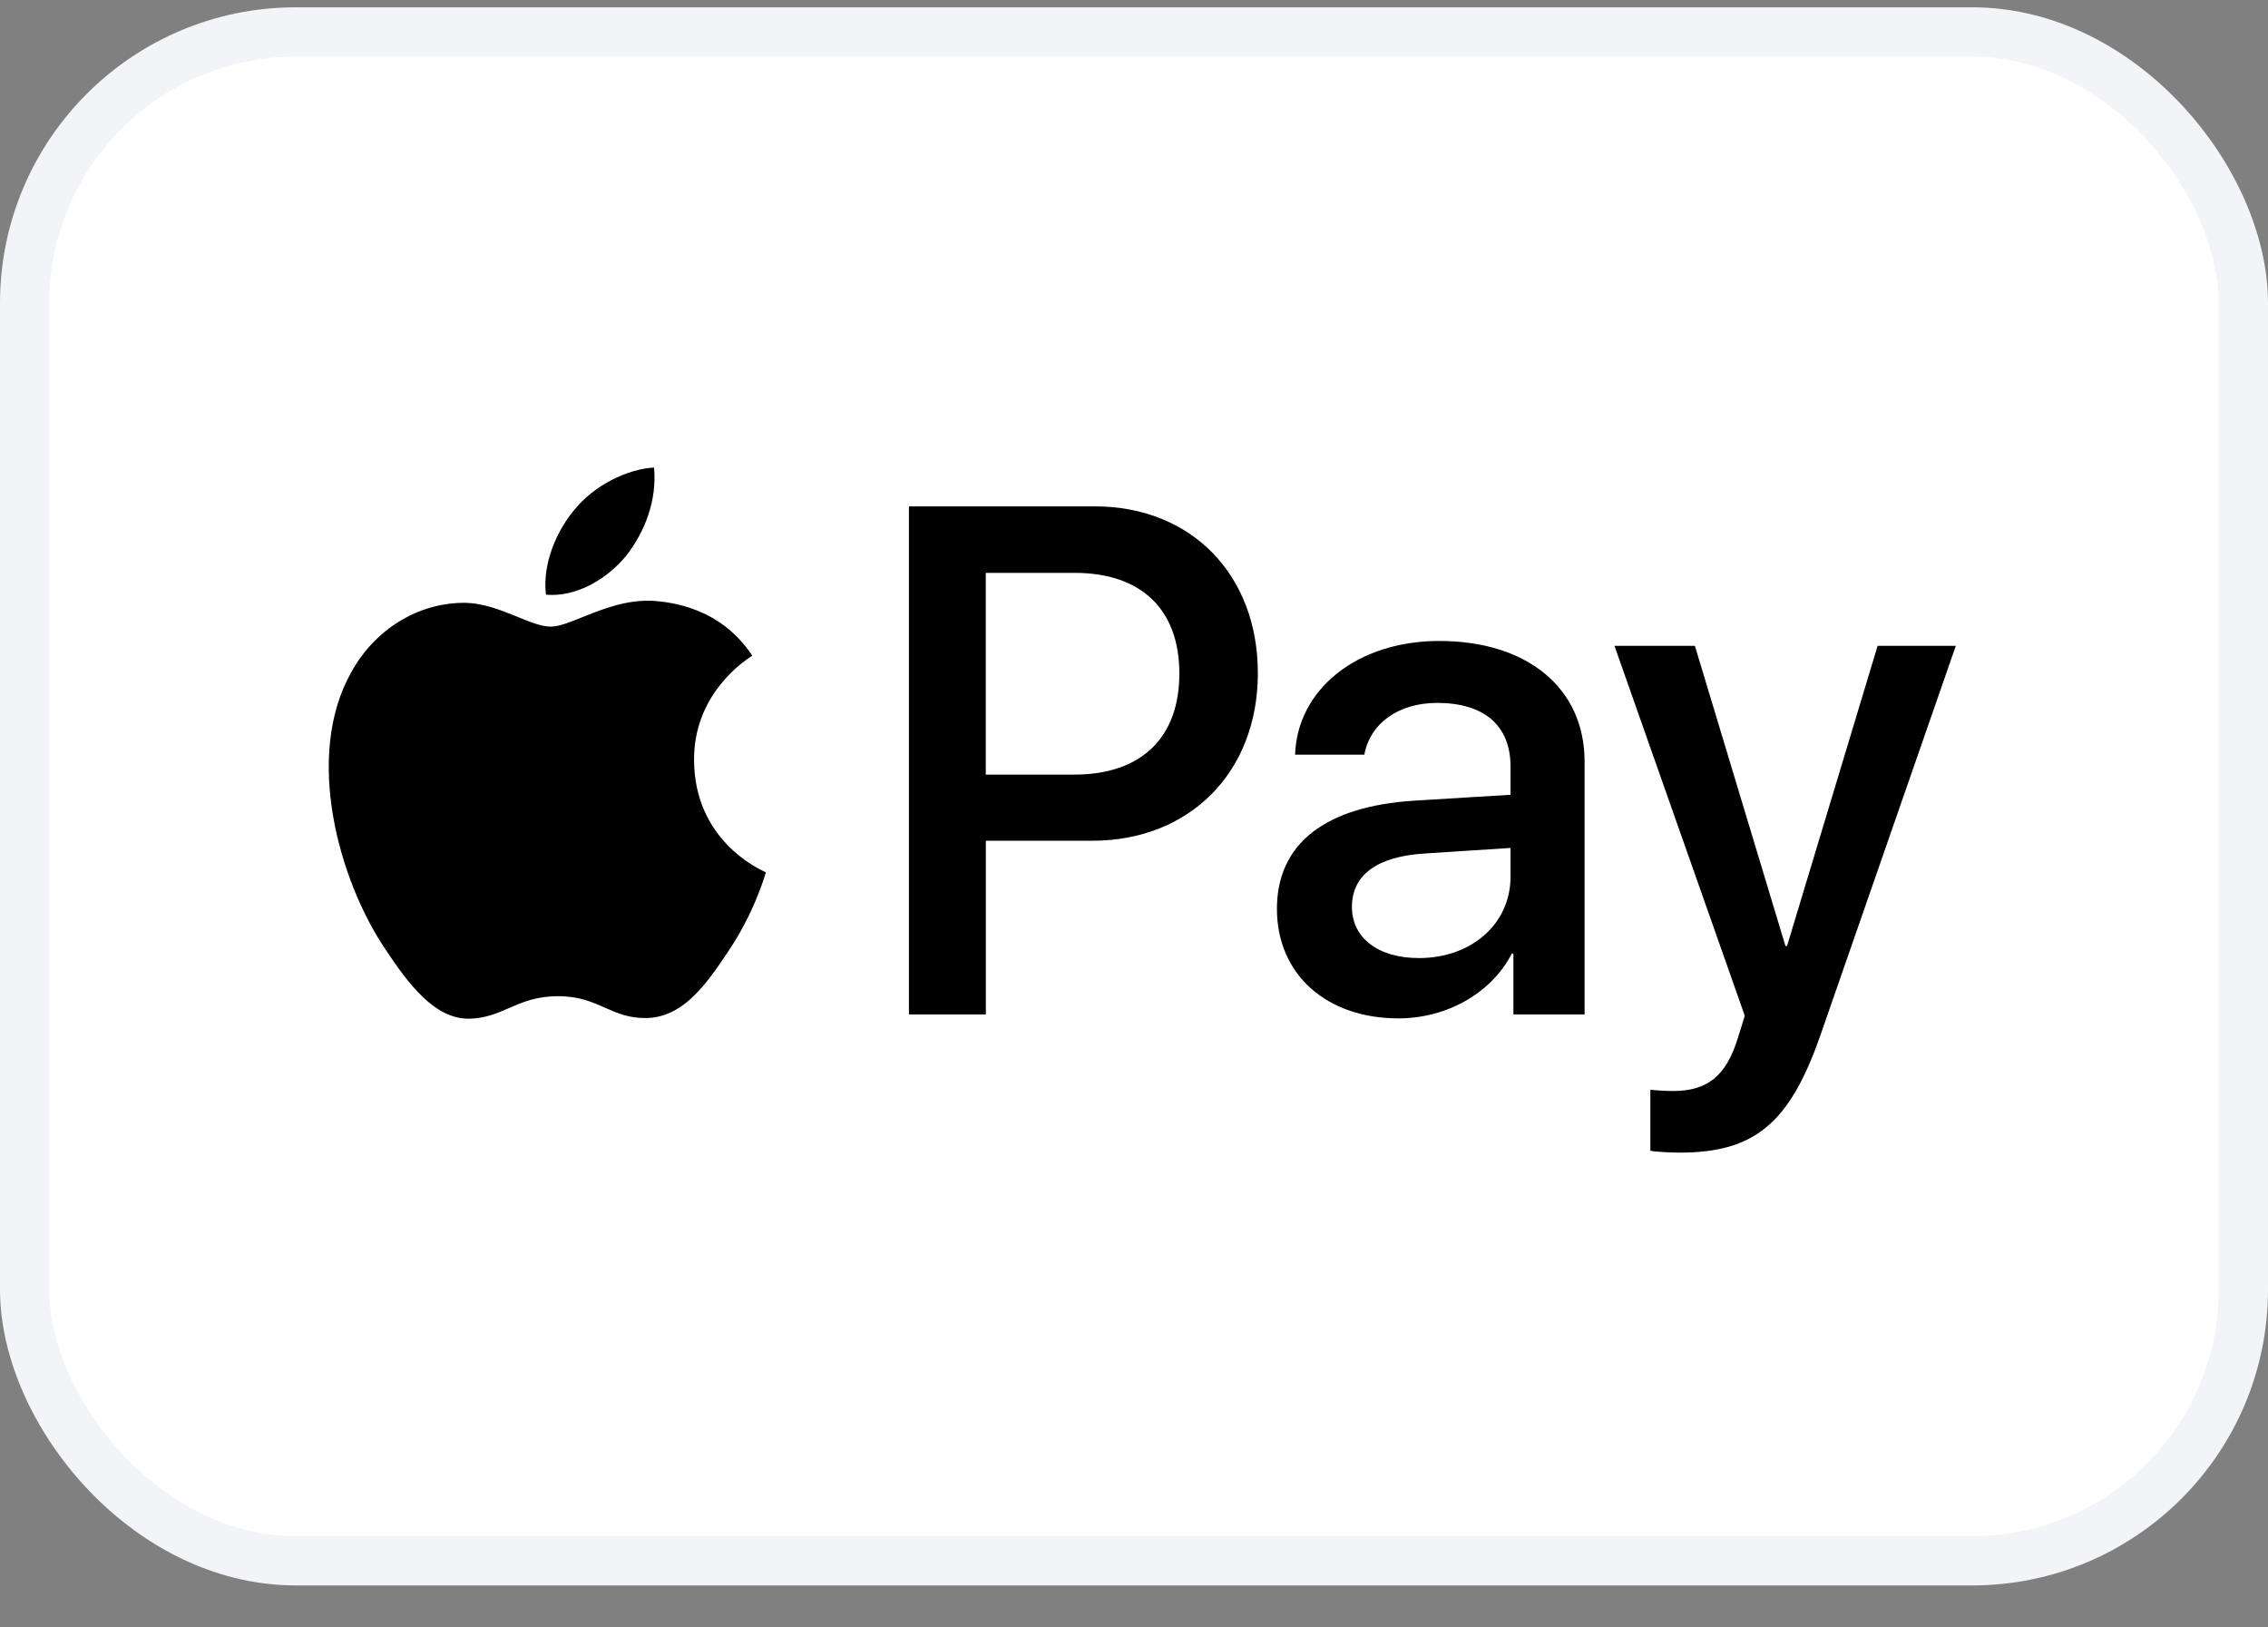
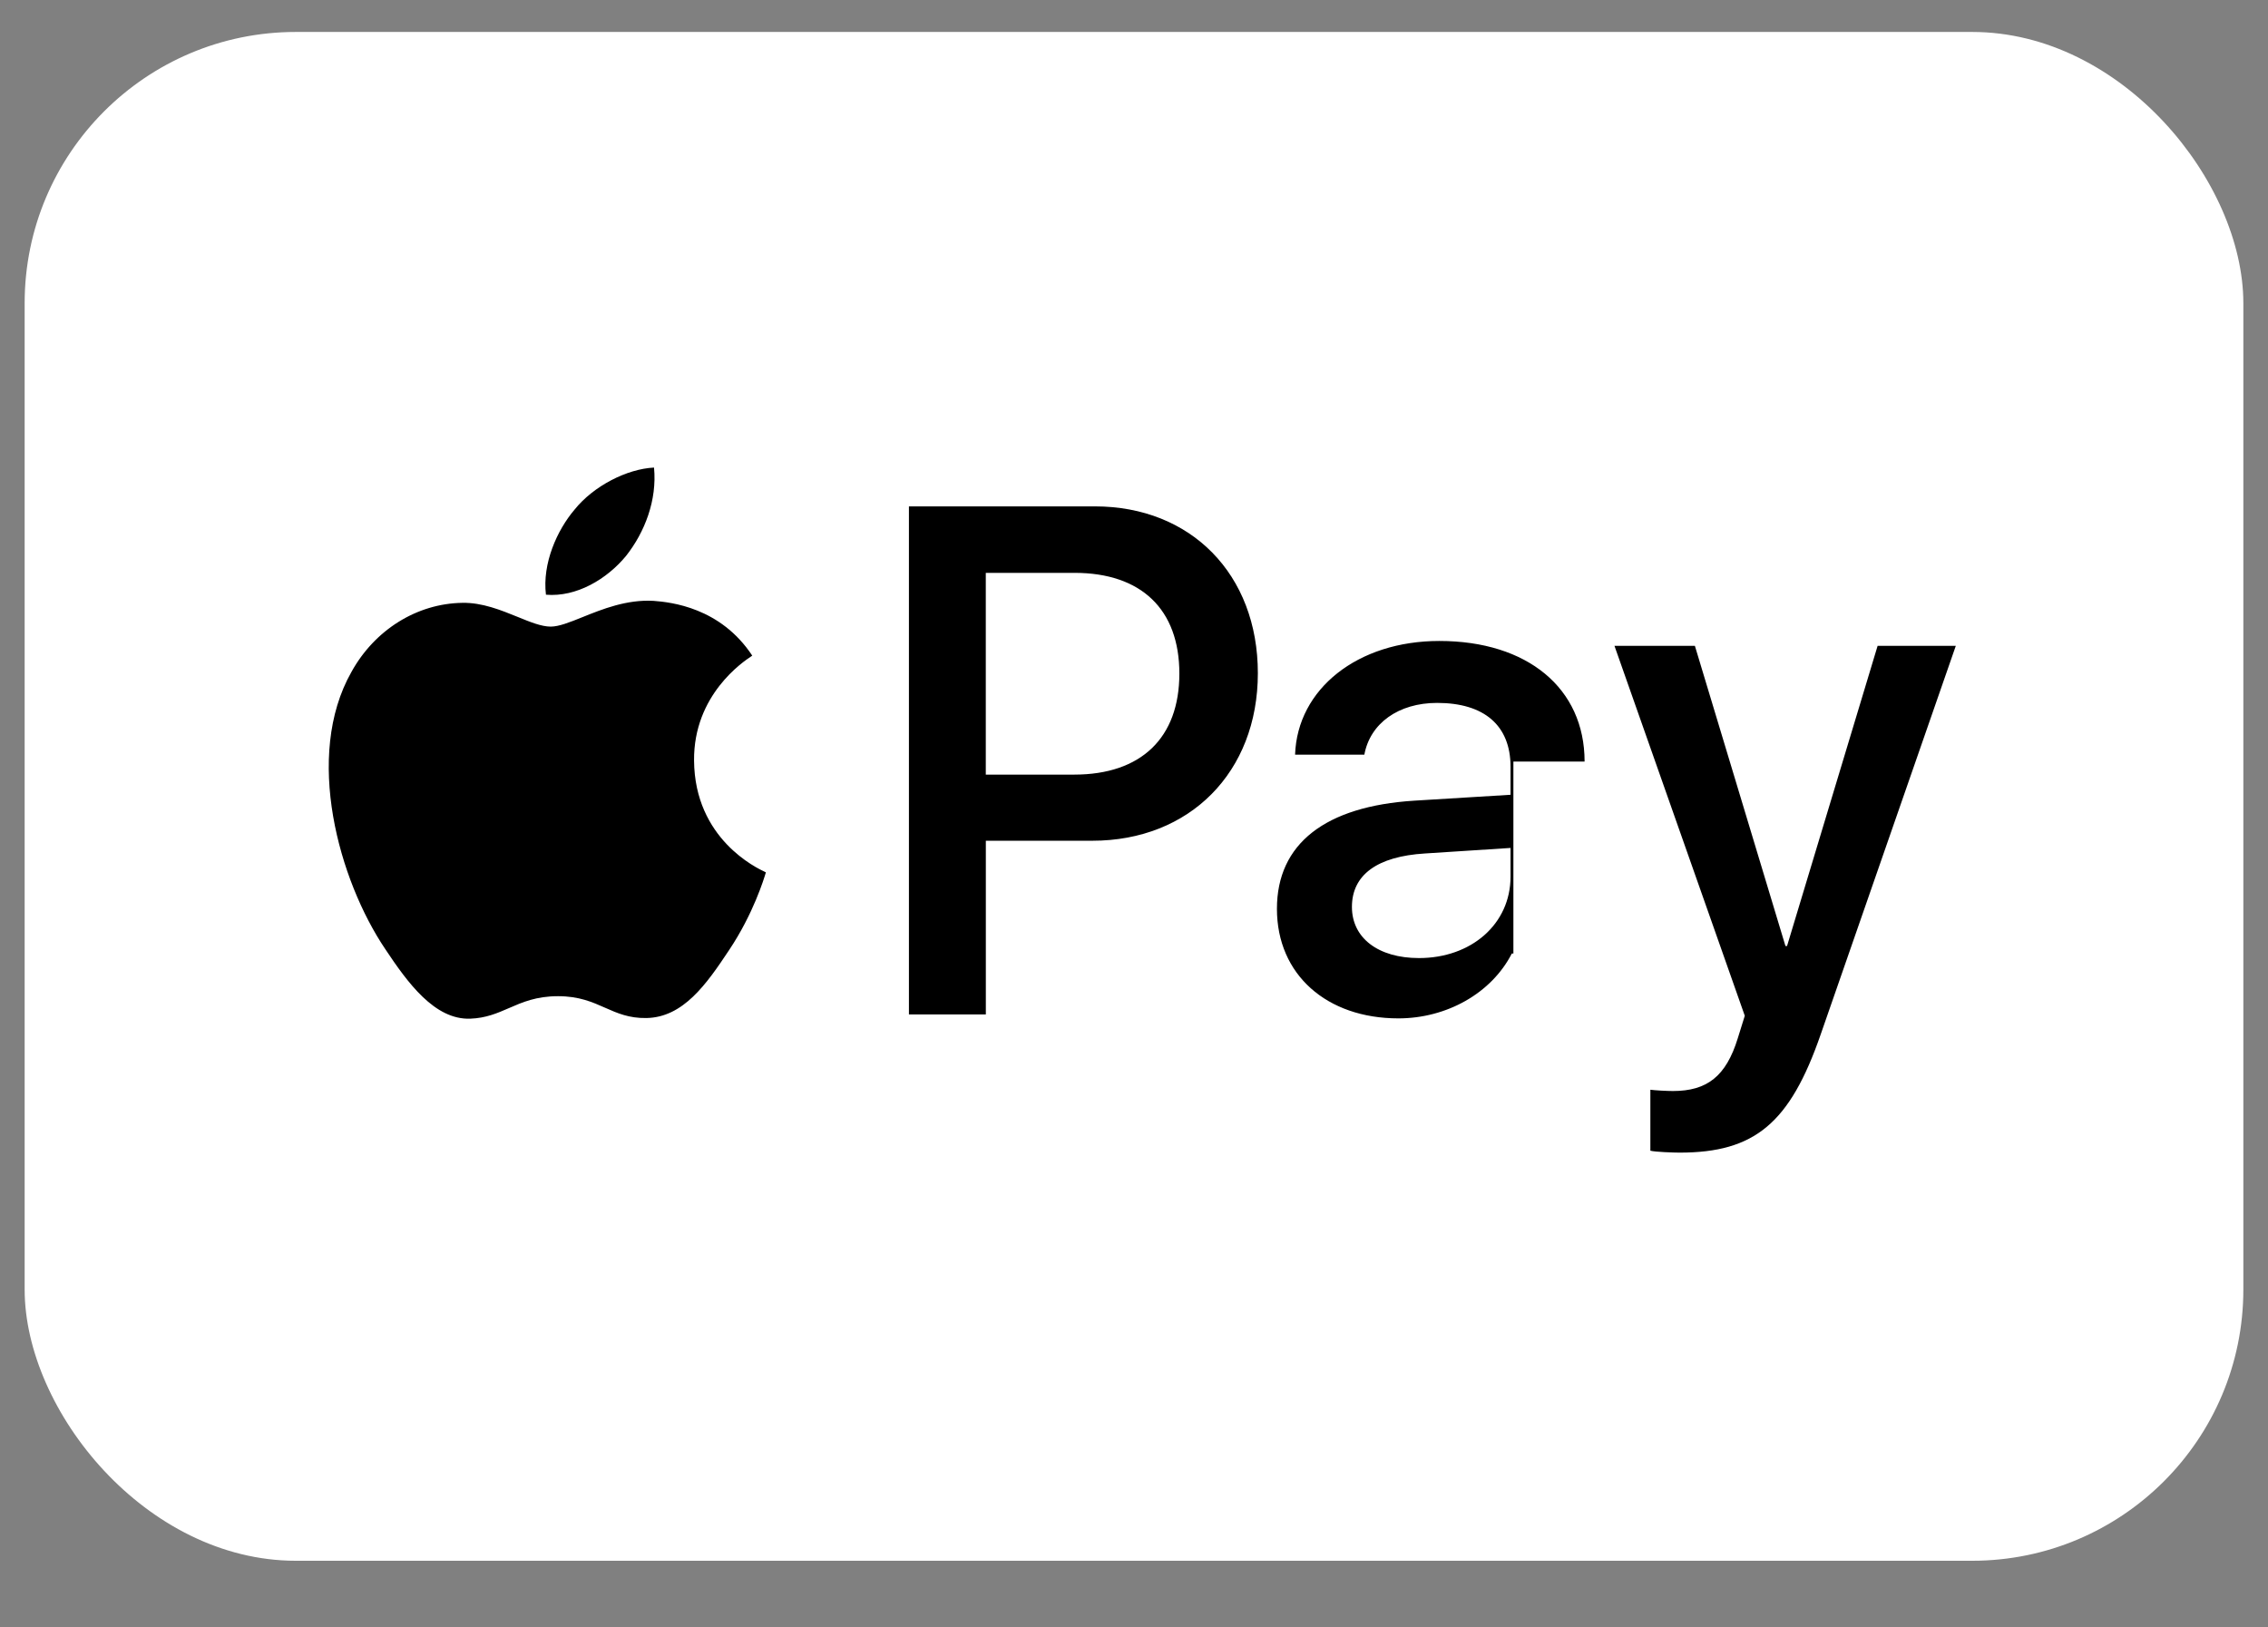
<svg xmlns="http://www.w3.org/2000/svg" width="46" height="33" viewBox="0 0 46 33" fill="none">
  <rect x="0" y="0" width="46" height="33" fill="#808080" stroke="none" />
  <rect x="0.5" y="0.648" width="45" height="31" rx="5.5" fill="white" />
-   <rect x="0.5" y="0.648" width="45" height="31" rx="5.5" stroke="#F2F4F7" />
-   <path fill-rule="evenodd" clip-rule="evenodd" d="M12.698 11.272C12.311 11.742 11.692 12.112 11.073 12.059C10.996 11.424 11.299 10.75 11.653 10.334C12.04 9.852 12.717 9.508 13.265 9.481C13.329 10.142 13.078 10.79 12.698 11.272ZM13.258 12.184C12.713 12.152 12.216 12.352 11.814 12.514C11.556 12.618 11.336 12.706 11.17 12.706C10.983 12.706 10.755 12.614 10.499 12.509C10.164 12.373 9.78 12.216 9.378 12.224C8.456 12.237 7.599 12.772 7.128 13.625C6.161 15.33 6.877 17.854 7.812 19.242C8.269 19.929 8.817 20.683 9.539 20.656C9.857 20.644 10.085 20.545 10.322 20.442C10.594 20.323 10.877 20.2 11.318 20.2C11.745 20.2 12.015 20.32 12.274 20.435C12.521 20.544 12.758 20.649 13.11 20.643C13.858 20.63 14.329 19.956 14.786 19.268C15.28 18.531 15.497 17.811 15.53 17.702L15.534 17.689C15.533 17.688 15.527 17.685 15.516 17.68L15.516 17.68C15.351 17.603 14.089 17.011 14.077 15.422C14.065 14.089 15.078 13.414 15.238 13.308L15.238 13.308C15.247 13.301 15.254 13.297 15.257 13.294C14.612 12.316 13.607 12.211 13.258 12.184ZM18.435 20.57V10.268H22.206C24.152 10.268 25.512 11.642 25.512 13.651C25.512 15.66 24.127 17.048 22.154 17.048H19.995V20.57H18.435ZM19.994 11.616H21.793C23.147 11.616 23.92 12.356 23.92 13.658C23.92 14.96 23.147 15.707 21.787 15.707H19.994V11.616ZM30.663 19.335C30.25 20.141 29.341 20.65 28.362 20.65C26.911 20.65 25.899 19.764 25.899 18.429C25.899 17.108 26.879 16.348 28.69 16.235L30.637 16.116V15.548C30.637 14.709 30.102 14.253 29.148 14.253C28.362 14.253 27.788 14.669 27.672 15.303H26.267C26.312 13.969 27.537 12.997 29.193 12.997C30.979 12.997 32.139 13.955 32.139 15.442V20.57H30.695V19.335H30.663ZM28.781 19.427C27.949 19.427 27.42 19.017 27.42 18.39C27.42 17.742 27.93 17.365 28.903 17.306L30.637 17.194V17.775C30.637 18.74 29.838 19.427 28.781 19.427ZM36.928 20.974C36.303 22.778 35.588 23.372 34.066 23.372C33.95 23.372 33.564 23.359 33.473 23.333V22.097C33.57 22.11 33.809 22.123 33.931 22.123C34.621 22.123 35.008 21.826 35.246 21.053L35.388 20.597L32.745 13.096H34.376L36.213 19.183H36.245L38.082 13.096H39.668L36.928 20.974Z" fill="black" />
+   <path fill-rule="evenodd" clip-rule="evenodd" d="M12.698 11.272C12.311 11.742 11.692 12.112 11.073 12.059C10.996 11.424 11.299 10.75 11.653 10.334C12.04 9.852 12.717 9.508 13.265 9.481C13.329 10.142 13.078 10.79 12.698 11.272ZM13.258 12.184C12.713 12.152 12.216 12.352 11.814 12.514C11.556 12.618 11.336 12.706 11.17 12.706C10.983 12.706 10.755 12.614 10.499 12.509C10.164 12.373 9.78 12.216 9.378 12.224C8.456 12.237 7.599 12.772 7.128 13.625C6.161 15.33 6.877 17.854 7.812 19.242C8.269 19.929 8.817 20.683 9.539 20.656C9.857 20.644 10.085 20.545 10.322 20.442C10.594 20.323 10.877 20.2 11.318 20.2C11.745 20.2 12.015 20.32 12.274 20.435C12.521 20.544 12.758 20.649 13.11 20.643C13.858 20.63 14.329 19.956 14.786 19.268C15.28 18.531 15.497 17.811 15.53 17.702L15.534 17.689C15.533 17.688 15.527 17.685 15.516 17.68L15.516 17.68C15.351 17.603 14.089 17.011 14.077 15.422C14.065 14.089 15.078 13.414 15.238 13.308L15.238 13.308C15.247 13.301 15.254 13.297 15.257 13.294C14.612 12.316 13.607 12.211 13.258 12.184ZM18.435 20.57V10.268H22.206C24.152 10.268 25.512 11.642 25.512 13.651C25.512 15.66 24.127 17.048 22.154 17.048H19.995V20.57H18.435ZM19.994 11.616H21.793C23.147 11.616 23.92 12.356 23.92 13.658C23.92 14.96 23.147 15.707 21.787 15.707H19.994V11.616ZM30.663 19.335C30.25 20.141 29.341 20.65 28.362 20.65C26.911 20.65 25.899 19.764 25.899 18.429C25.899 17.108 26.879 16.348 28.69 16.235L30.637 16.116V15.548C30.637 14.709 30.102 14.253 29.148 14.253C28.362 14.253 27.788 14.669 27.672 15.303H26.267C26.312 13.969 27.537 12.997 29.193 12.997C30.979 12.997 32.139 13.955 32.139 15.442H30.695V19.335H30.663ZM28.781 19.427C27.949 19.427 27.42 19.017 27.42 18.39C27.42 17.742 27.93 17.365 28.903 17.306L30.637 17.194V17.775C30.637 18.74 29.838 19.427 28.781 19.427ZM36.928 20.974C36.303 22.778 35.588 23.372 34.066 23.372C33.95 23.372 33.564 23.359 33.473 23.333V22.097C33.57 22.11 33.809 22.123 33.931 22.123C34.621 22.123 35.008 21.826 35.246 21.053L35.388 20.597L32.745 13.096H34.376L36.213 19.183H36.245L38.082 13.096H39.668L36.928 20.974Z" fill="black" />
</svg>